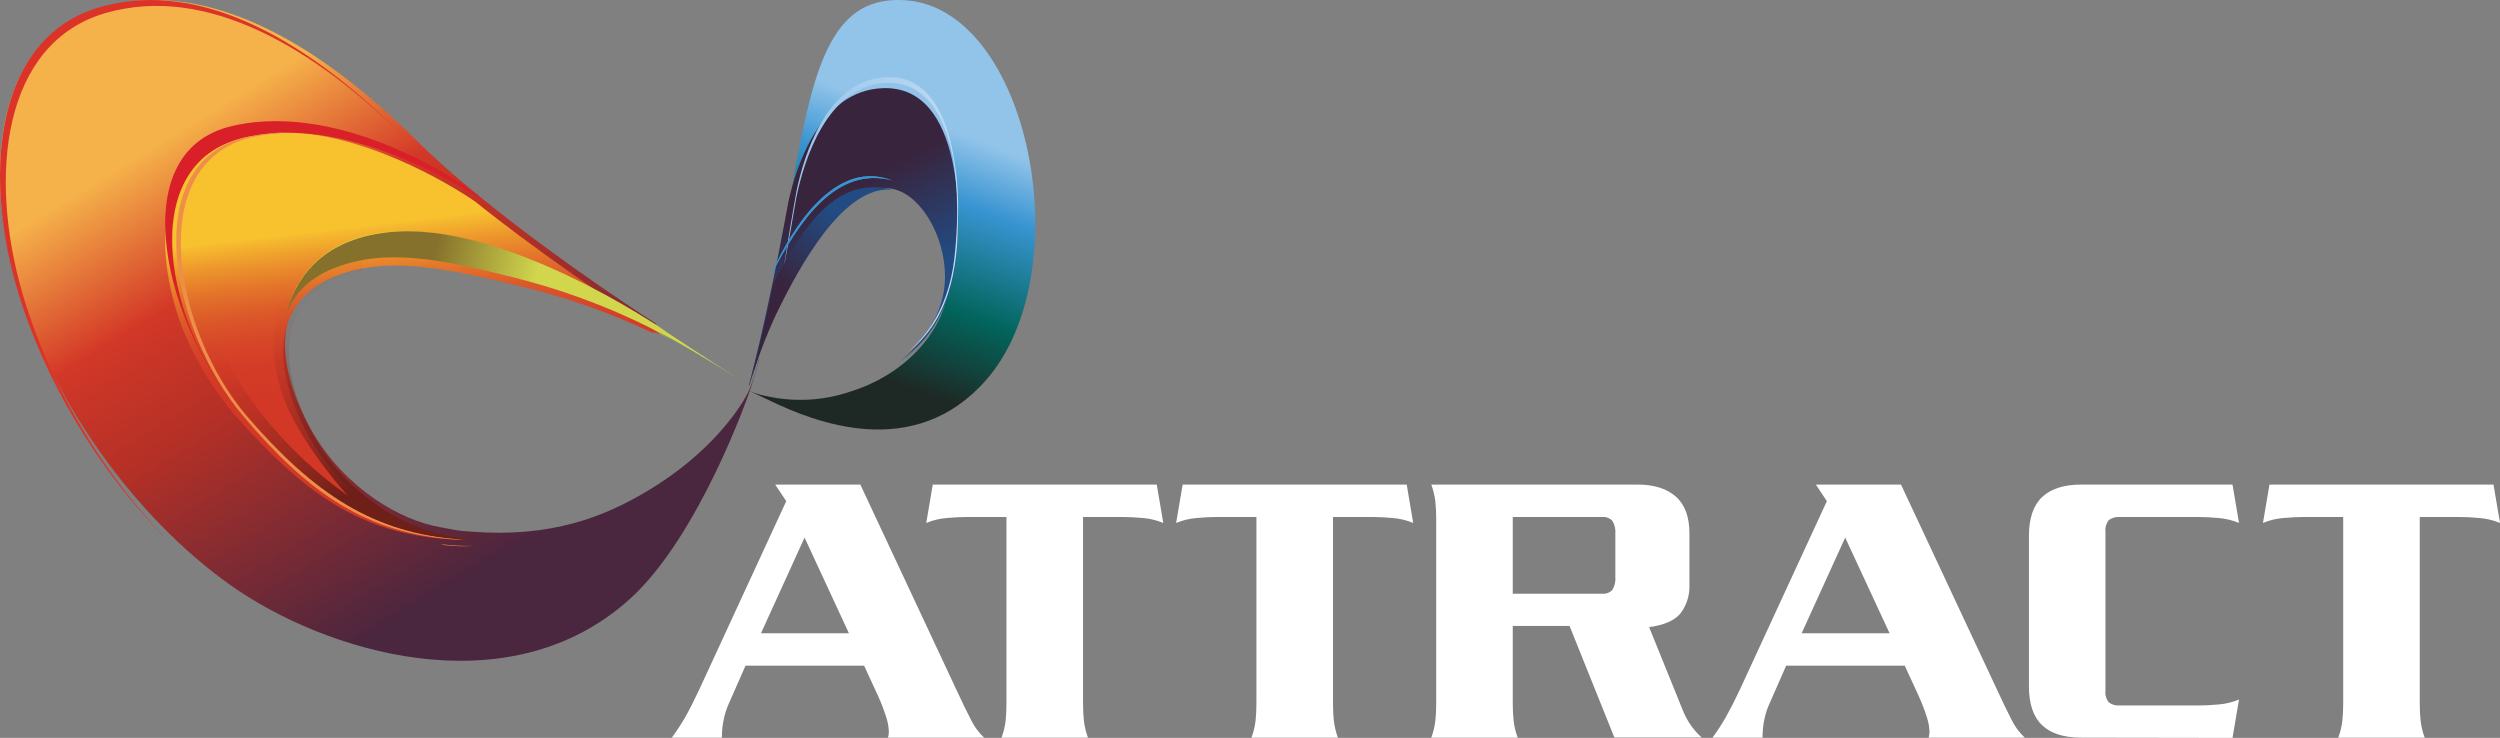
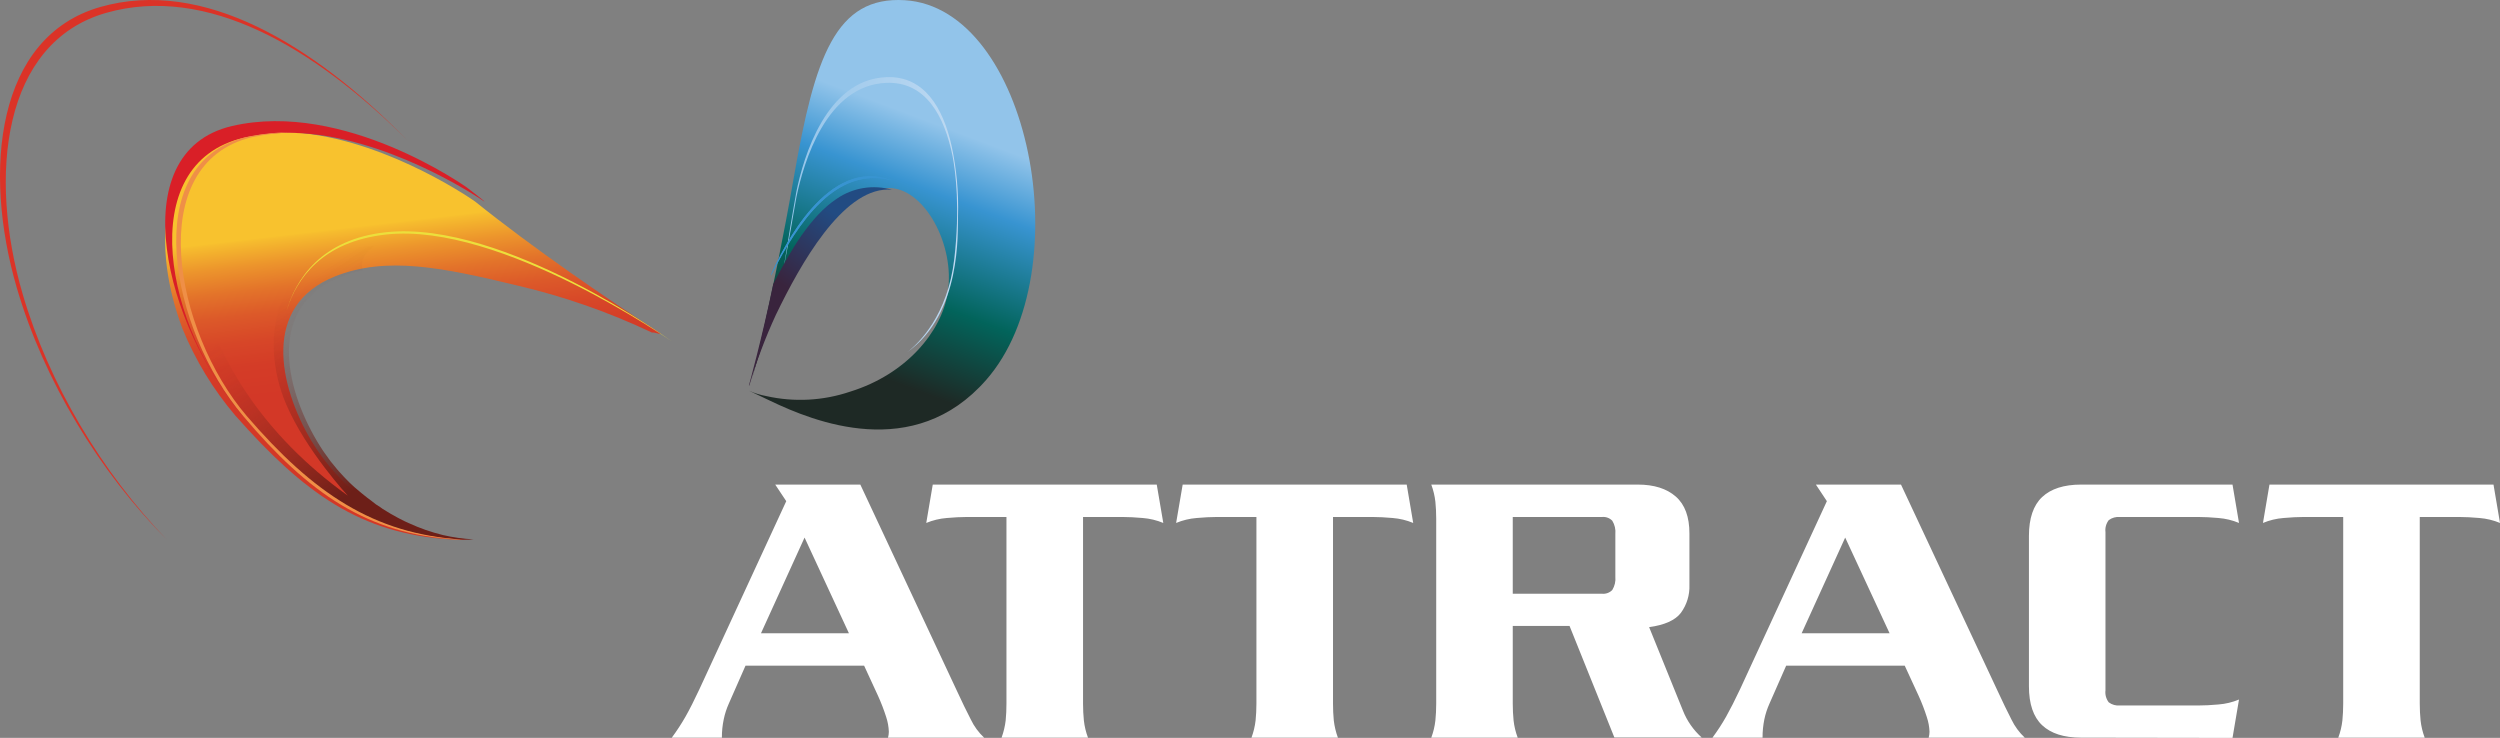
<svg xmlns="http://www.w3.org/2000/svg" width="227" height="67" viewBox="0 0 227 67">
  <rect x="0" y="0" width="227" height="67" fill="#808080" stroke="none" />
  <defs>
    <linearGradient id="a" x1="70.922%" x2="29.775%" y1="80.557%" y2="18.032%">
      <stop offset="0%" stop-color="#4A263F" />
      <stop offset="4%" stop-color="#4A263F" />
      <stop offset="53%" stop-color="#B53026" />
      <stop offset="69%" stop-color="#CA3627" />
      <stop offset="74%" stop-color="#D33827" />
      <stop offset="100%" stop-color="#F5B14A" />
    </linearGradient>
    <linearGradient id="b" x1="50.5%" x2="50.5%" y1="50%" y2="50%">
      <stop offset="35%" stop-color="#D33827" />
      <stop offset="48%" stop-color="#D43C27" />
      <stop offset="58%" stop-color="#D74628" />
      <stop offset="69%" stop-color="#DC5929" />
      <stop offset="79%" stop-color="#E3732A" />
      <stop offset="89%" stop-color="#EC942C" />
      <stop offset="99%" stop-color="#F6BC2E" />
      <stop offset="100%" stop-color="#F8C22E" />
    </linearGradient>
    <linearGradient id="c" x1="55.615%" x2="46.959%" y1="81.149%" y2="22.13%">
      <stop offset="35%" stop-color="#D33827" />
      <stop offset="48%" stop-color="#D43C27" />
      <stop offset="58%" stop-color="#D74628" />
      <stop offset="69%" stop-color="#DC5929" />
      <stop offset="79%" stop-color="#E3732A" />
      <stop offset="89%" stop-color="#EC942C" />
      <stop offset="99%" stop-color="#F6BC2E" />
      <stop offset="100%" stop-color="#F8C22E" />
    </linearGradient>
    <linearGradient id="d" x1="50.826%" x2="49.174%" y1="53.074%" y2="47.268%">
      <stop offset="35%" stop-color="#D33827" />
      <stop offset="48%" stop-color="#D43C27" />
      <stop offset="58%" stop-color="#D74628" />
      <stop offset="69%" stop-color="#DC5929" />
      <stop offset="79%" stop-color="#E3732A" />
      <stop offset="89%" stop-color="#EC942C" />
      <stop offset="99%" stop-color="#F6BC2E" />
      <stop offset="100%" stop-color="#F8C22E" />
    </linearGradient>
    <linearGradient id="e" x1="71.019%" x2="36.673%" y1="79.821%" y2="24.362%">
      <stop offset="0%" stop-color="#6D1F18" />
      <stop offset="7%" stop-color="#6D1F18" stop-opacity=".88" />
      <stop offset="33%" stop-color="#6D1F18" stop-opacity=".5" />
      <stop offset="57%" stop-color="#6D1F18" stop-opacity=".23" />
      <stop offset="77%" stop-color="#6D1F18" stop-opacity=".06" />
      <stop offset="92%" stop-color="#6D1F18" stop-opacity="0" />
    </linearGradient>
    <linearGradient id="f" x1="42.75%" x2="58.864%" y1="88.167%" y2="28.198%">
      <stop offset="9%" stop-color="#1E2925" />
      <stop offset="40%" stop-color="#02645B" />
      <stop offset="77%" stop-color="#3894D1" />
      <stop offset="100%" stop-color="#92C4EA" />
    </linearGradient>
    <linearGradient id="g" x1="53.426%" x2="40.426%" y1="71.464%" y2="36.078%">
      <stop offset="0%" stop-color="#224B82" />
      <stop offset="100%" stop-color="#39243D" />
    </linearGradient>
    <linearGradient id="h" x1="44.506%" x2="53.506%" y1="50.5%" y2="50.5%">
      <stop offset="0%" stop-color="#92C4EA" />
      <stop offset="100%" stop-color="#C0DAF2" />
    </linearGradient>
    <linearGradient id="i" x1="10%" x2="86%" y1="50%" y2="50%">
      <stop offset="0%" stop-color="#92C4EA" />
      <stop offset="100%" stop-color="#C0DAF2" />
    </linearGradient>
    <linearGradient id="j" x1="-.088%" x2="99.992%" y1="50.008%" y2="50.008%">
      <stop offset="0%" stop-color="#92C4EA" />
      <stop offset="100%" stop-color="#C0DAF2" />
    </linearGradient>
    <linearGradient id="k" x1="59.296%" x2="36.455%" y1="14.309%" y2="56.761%">
      <stop offset="0%" stop-color="#224B82" />
      <stop offset="100%" stop-color="#39243D" />
    </linearGradient>
    <linearGradient id="l" x1="52.722%" x2="29.674%" y1="50.417%" y2="48.517%">
      <stop offset="0%" stop-color="#D1D64D" />
      <stop offset="100%" stop-color="#86712C" />
    </linearGradient>
  </defs>
  <g fill="none">
    <path fill="#FFF" d="M67.692,60.443 L66.175,63.89 C65.971,64.346 65.817,64.822 65.716,65.309 C65.6,65.858 65.544,66.418 65.547,66.978 L61,66.978 C61.451,66.368 61.866,65.734 62.241,65.077 C62.622,64.407 63.046,63.568 63.515,62.562 L71.392,45.506 L70.39,44 L78.118,44 L86.843,62.634 C87.341,63.713 87.779,64.617 88.158,65.345 C88.451,65.957 88.857,66.51 89.357,66.978 L80.632,66.978 C80.679,66.803 80.705,66.622 80.707,66.441 C80.69,65.99 80.609,65.543 80.468,65.113 C80.258,64.452 80.008,63.804 79.721,63.172 L78.461,60.443 L67.692,60.443 Z M77.082,57.5 L73.054,48.812 L69.097,57.5 L77.082,57.5 Z M105.033,44 L105.627,47.484 C105.033,47.237 104.402,47.085 103.758,47.034 C103.078,46.976 102.484,46.943 101.965,46.943 L98.34,46.943 L98.34,63.89 C98.34,64.416 98.366,64.928 98.415,65.418 C98.474,65.951 98.6,66.475 98.789,66.978 L90.942,66.978 C91.127,66.474 91.252,65.95 91.315,65.418 C91.364,64.928 91.386,64.416 91.386,63.89 L91.386,46.943 L87.766,46.943 C87.246,46.943 86.645,46.976 85.972,47.034 C85.328,47.085 84.697,47.237 84.104,47.484 L84.694,44 L105.033,44 Z M127.729,44 L128.319,47.484 C127.726,47.237 127.095,47.085 126.451,47.034 C125.775,46.976 125.177,46.943 124.657,46.943 L121.037,46.943 L121.037,63.89 C121.037,64.416 121.059,64.928 121.108,65.418 C121.171,65.95 121.296,66.474 121.481,66.978 L113.634,66.978 C113.821,66.474 113.947,65.95 114.008,65.418 C114.056,64.928 114.083,64.416 114.083,63.89 L114.083,46.943 L110.454,46.943 C109.935,46.943 109.333,46.976 108.661,47.034 C108.017,47.085 107.386,47.237 106.792,47.484 L107.387,44 L127.729,44 Z M137.358,63.89 C137.358,64.416 137.384,64.928 137.433,65.418 C137.492,65.951 137.618,66.475 137.807,66.978 L129.96,66.978 C130.148,66.475 130.274,65.951 130.333,65.418 C130.382,64.928 130.408,64.416 130.408,63.89 L130.408,47.088 C130.408,46.562 130.382,46.054 130.333,45.56 C130.273,45.028 130.148,44.504 129.96,44 L148.706,44 C150.184,44 151.336,44.363 152.163,45.089 C152.99,45.814 153.402,46.933 153.4,48.445 L153.4,53.112 C153.435,54.019 153.162,54.912 152.622,55.652 C152.107,56.32 151.146,56.751 149.741,56.944 L152.809,64.518 C153.175,65.448 153.757,66.284 154.509,66.96 L146.584,66.96 L142.515,56.835 L137.358,56.835 L137.358,63.89 Z M137.358,53.911 L145.455,53.911 C145.807,53.948 146.156,53.821 146.397,53.569 C146.618,53.206 146.715,52.785 146.674,52.365 L146.674,48.489 C146.715,48.069 146.618,47.647 146.397,47.284 C146.156,47.033 145.807,46.906 145.455,46.943 L137.358,46.943 L137.358,53.911 Z M162.184,60.443 L160.667,63.89 C160.462,64.346 160.306,64.821 160.204,65.309 C160.092,65.859 160.036,66.418 160.04,66.978 L155.492,66.978 C155.943,66.369 156.357,65.734 156.729,65.077 C157.103,64.405 157.536,63.567 158.007,62.562 L165.88,45.506 L164.882,44 L172.61,44 L181.335,62.634 C181.833,63.713 182.27,64.617 182.646,65.345 C182.941,65.956 183.349,66.51 183.849,66.978 L175.124,66.978 C175.172,66.803 175.197,66.622 175.199,66.441 C175.182,65.99 175.101,65.543 174.956,65.113 C174.746,64.452 174.497,63.804 174.209,63.172 L172.95,60.443 L162.184,60.443 Z M171.574,57.5 L167.543,48.812 L163.589,57.5 L171.574,57.5 Z M188.957,66.978 C187.403,66.978 186.226,66.602 185.426,65.85 C184.627,65.097 184.227,63.918 184.227,62.311 L184.227,48.667 C184.227,47.063 184.627,45.885 185.426,45.132 C186.226,44.38 187.403,44.002 188.957,44 L202.712,44 L203.302,47.484 C202.709,47.237 202.078,47.085 201.434,47.034 C200.758,46.976 200.16,46.943 199.644,46.943 L192.507,46.943 C192.137,46.907 191.767,47.009 191.472,47.23 C191.235,47.543 191.129,47.932 191.177,48.318 L191.177,62.682 C191.129,63.068 191.235,63.457 191.472,63.77 C191.766,63.992 192.137,64.095 192.507,64.057 L199.644,64.057 C200.16,64.057 200.765,64.028 201.434,63.966 C202.078,63.917 202.709,63.765 203.302,63.516 L202.712,67 L188.957,66.978 Z M226.41,44 L227,47.484 C226.406,47.237 225.775,47.085 225.132,47.034 C224.452,46.976 223.854,46.943 223.338,46.943 L219.714,46.943 L219.714,63.89 C219.714,64.416 219.74,64.928 219.788,65.418 C219.848,65.951 219.973,66.475 220.162,66.978 L212.315,66.978 C212.504,66.475 212.629,65.951 212.689,65.418 C212.737,64.928 212.763,64.416 212.763,63.89 L212.763,46.943 L209.139,46.943 C208.623,46.943 208.018,46.976 207.345,47.034 C206.701,47.084 206.07,47.236 205.477,47.484 L206.067,44 L226.41,44 Z" />
-     <path fill="url(#a)" d="M69,32.354 L68.891,32.676 C68.672,33.58 68.396,34.47 68.064,35.339 C67.466,36.708 64.756,41.04 58.725,44.619 C54.857,46.916 50.101,48.831 42.819,48.277 C42.323,48.24 41.977,48.218 41.533,48.154 C41.007,48.079 40.488,47.959 39.943,47.862 C36.345,47.241 31.432,44.391 28.443,39.349 C25.454,34.307 23.894,27.106 30.582,24.447 C35.285,22.577 40.477,23.646 47.165,25.244 C51.62,26.306 53.812,26.702 57.222,28.326 C57.635,28.326 59.24,29.448 59.65,29.448 C52.432,24.765 43.176,18.073 37.936,12.863 C29.112,4.087 18.947,-2.032 9.319,0.627 C-0.309,3.287 -1.648,15.264 1.563,25.909 C4.774,36.555 12.259,46.931 20.819,53.054 C29.379,59.177 46.124,64.384 57.195,54.382 C63.485,48.704 67.974,35.795 67.974,35.795 C68.113,35.421 68.282,34.872 68.455,34.299 C68.756,33.353 69,32.354 69,32.354 Z" />
    <polygon fill="url(#b)" points="41.498 16.5 41.498 16.5 41.502 16.5" />
    <path fill="url(#c)" d="M43.138,18.298 L43.138,18.298 C42.279,17.69 34.126,12.233 26.029,12.001 L26.279,12.001 C26.059,12.001 25.82,12.001 25.573,12.001 C24.405,11.99 23.239,12.096 22.093,12.319 C21.887,12.357 21.686,12.398 21.499,12.443 C14.287,14.175 13.79,22.443 16.562,29.827 C17.734,32.702 19.356,35.371 21.368,37.732 C27.613,44.797 32.74,48.47 40.912,48.976 C41.432,49.008 41.953,49.008 42.473,48.976 C41.54,48.907 40.614,48.769 39.702,48.564 C34.927,47.335 30.824,44.273 28.277,40.037 C25.29,34.981 23.758,27.769 30.402,25.104 C35.075,23.23 40.232,24.302 46.876,25.903 C51.126,26.888 55.258,28.328 59.201,30.198 C59.455,30.153 59.75,30.348 60,30.303 C54.951,27.005 48.396,22.529 43.138,18.298 Z" />
    <path fill="url(#d)" d="M19.1,11.616 C19.363,11.525 19.63,11.448 19.9,11.384 C19.63,11.448 19.363,11.525 19.1,11.616 Z" />
    <path fill="url(#e)" d="M40.207,48.58 C39.147,48.321 38.114,47.959 37.123,47.501 C36.992,47.445 36.865,47.388 36.749,47.332 L36.749,47.332 L36.29,47.1 L36.11,47.006 C35.661,46.766 35.209,46.504 34.757,46.215 L34.506,46.035 C34.387,45.957 34.267,45.878 34.132,45.795 L33.759,45.503 C33.62,45.402 33.478,45.297 33.34,45.188 L32.917,44.851 C32.828,44.78 32.738,44.701 32.648,44.626 C32.499,44.499 32.349,44.367 32.203,44.251 L32.009,44.075 C31.807,43.884 31.605,43.7 31.411,43.487 L31.216,43.284 C31.063,43.123 30.914,42.954 30.76,42.786 L30.596,42.595 C30.398,42.366 30.222,42.13 30.02,41.89 L29.908,41.736 C29.755,41.534 29.605,41.32 29.456,41.107 L29.306,40.889 C29.13,40.619 28.955,40.35 28.79,40.068 C25.799,35.012 24.267,27.801 30.917,25.136 C31.078,25.069 31.235,25.013 31.396,24.953 L31.493,24.923 C31.628,24.873 31.762,24.828 31.897,24.788 L31.964,24.769 C32.114,24.72 32.263,24.679 32.413,24.638 L32.443,24.638 L32.936,24.518 L32.936,24.518 C32.514,23.195 34.035,22.344 33.975,22.344 C24.951,22.344 23.366,30.638 25.998,36.74 C27.807,40.945 31.583,45.008 31.583,45.008 C15.605,33.517 17.201,18.3 17.201,18.3 L16.562,18 C14.737,23.806 17.553,32.677 22.169,37.902 C27.945,44.431 32.988,47.932 40.166,48.846 L41.763,49 L42.626,49 L43,48.974 C42.059,48.926 41.125,48.794 40.207,48.58 L40.207,48.58 Z" />
    <path fill="url(#f)" d="M70.328,28.568 C69.364,30.721 68.606,32.958 68.064,35.25 C68.064,35.25 70.147,27.242 72.098,16.001 C73.985,5.172 75.872,-0.374 82.167,0.02 C93.488,0.732 98.171,24.629 89.552,34.489 C82.985,42.007 73.868,38.279 69.951,36.401 L68,35.473 L68,35.473 C68.503,35.698 69.031,35.862 69.574,35.963 C72.102,36.532 74.741,36.393 77.193,35.562 C82.295,33.98 85.495,30.123 86.053,26.582 C86.755,22.242 83.91,17.03 80.683,17.074 C76.502,17.134 72.593,23.779 70.328,28.568 Z" />
-     <path fill="url(#g)" d="M81.739,32.803 L81.739,32.803 C84.893,30.555 86.241,27.507 86.768,23.867 C87.295,20.226 87.562,7.744 80.169,8.004 C74.424,8.205 72.253,15.252 71.574,18.384 C71.481,18.881 71.392,19.375 71.303,19.846 L71.303,19.846 C69.655,28.761 68,35 68,35 C68.643,32.792 69.444,30.631 70.397,28.534 C72.624,23.834 76.335,17.149 80.418,17.09 C83.591,17.047 86.389,22.178 85.699,26.451 C85.342,28.669 83.966,30.994 81.739,32.803 Z" />
-     <path fill="url(#h)" d="M70.495,25.498 L70.495,25.498 C70.452,25.584 70.558,25.419 70.495,25.498 Z" />
    <path fill="url(#i)" d="M81.626,32.407 C81.54,32.467 81.464,32.533 81.374,32.593 C81.437,32.546 81.523,32.48 81.626,32.407 Z" />
    <path fill="url(#j)" d="M86.409,13.26 L86.409,13.26 C85.636,9.809 83.938,6.876 80.493,7.004 C75.028,7.205 72.963,14.243 72.317,17.373 C72.228,17.873 72.144,18.366 72.059,18.834 L72.059,18.834 C71.625,21.295 71.353,23.246 71,25.163 C71.332,23.432 71.706,21.485 72.059,19.356 L72.059,19.356 C72.144,18.874 72.228,18.381 72.317,17.895 C72.963,14.765 75.028,7.724 80.493,7.523 C84.069,7.391 85.756,10.554 86.494,14.173 C86.776,15.66 87.182,18.888 86.649,23.505 C86.053,28.618 83.433,31.175 82.349,32 C87.352,28.468 86.939,21.021 86.988,19.604 C87.052,17.473 86.858,15.342 86.409,13.26 Z" />
    <path fill="#3894D1" d="M81,16.38 C75.179,14.133 71.097,22.484 70.015,24.932 C69.969,25.141 70.046,24.782 70.015,24.987 C72.545,20.039 75.943,15.051 81,16.38 Z" />
    <path fill="#3894D1" d="M81,16.38 C75.179,14.133 71.097,22.484 70.015,24.932 C69.969,25.141 70.046,24.782 70.015,24.987 C72.545,20.039 75.943,15.051 81,16.38 Z" />
    <path fill="url(#k)" d="M70.208,25.798 C69.172,30.789 68,35 68,35 L68.041,35 C68.685,32.805 69.492,30.657 70.456,28.575 C72.709,23.906 76.464,17.267 80.594,17.209 C80.73,17.209 80.865,17.216 81,17.231 C79.289,16.741 77.441,17.04 75.987,18.04 C73.584,19.619 71.74,22.803 70.208,25.798 Z" />
-     <path fill="#EF8F47" d="M40,49.401 C40.993,49.533 41.997,49.589 43,49.57 C42.116,49.626 41.229,49.601 40.351,49.494 L40,49.401 Z" />
    <path fill="#DB3327" d="M9.638,1.168 C18.774,-1.434 28.553,4.312 37,12.747 L37,12.747 C28.431,4.02 18.441,-2.026 9.116,0.632 C-0.304,3.317 -1.61,15.402 1.528,26.145 C3.992,34.58 9.039,42.855 15.148,49 C9.276,42.908 4.44,34.876 2.053,26.681 C-1.088,15.941 0.222,3.86 9.638,1.168 Z" />
    <path fill="#D91F27" d="M23.231,39.103 C23.472,39.36 23.713,39.613 23.955,39.847 C23.713,39.613 23.457,39.36 23.231,39.103 Z M24.283,40.193 C24.558,40.468 24.834,40.736 25.109,41 L25.049,40.937 C24.796,40.695 24.54,40.45 24.283,40.193 Z M21.873,37.649 C22.216,38.021 22.555,38.393 22.895,38.765 C22.555,38.393 22.216,38.021 21.873,37.649 Z M42.389,17.021 C42.389,17.021 31.269,9.067 21.069,11.443 C10.87,13.819 15.159,29.985 22.009,37.594 C15.159,29.985 11.945,14.887 22.144,12.507 C22.333,12.462 22.522,12.421 22.744,12.384 C23.902,12.163 25.08,12.057 26.26,12.068 C26.509,12.068 26.75,12.068 26.973,12.068 L26.72,12.068 C34.898,12.298 43.132,17.713 44,18.315 C44.018,18.267 42.389,17.021 42.389,17.021 Z" />
    <path fill="#ECDF3B" d="M61,31 C61,31 45.812,19.96 35.087,21.08 C29.148,21.707 26.862,25.37 26,28.272 C26.008,28.233 26.021,28.196 26.037,28.161 C26.929,25.318 29.23,21.92 35.095,21.289 C45.49,20.165 61,31.004 61,31 Z" />
    <path fill="#EF8F47" d="M41.941,48.992 C33.929,48.478 28.436,44.776 22.412,37.781 C15.821,30.089 12.957,14.858 22.859,12.46 C24.231,12.171 25.626,12.017 27.026,12.003 C25.453,11.976 23.881,12.126 22.339,12.449 C12.452,14.847 15.528,30.029 22.076,37.774 C28.085,44.893 33.427,48.478 41.421,48.992 C41.614,49.003 41.807,49.003 42,48.992 L41.941,48.992 Z" />
-     <path fill="url(#l)" d="M68,35 L68,35 C67.646,34.775 63.748,32.303 60.591,30.193 L60.113,29.858 C60.113,29.858 45.736,19.979 35.288,21.087 C28.96,21.755 26.753,25.568 26,28.471 C26.652,26.765 27.97,25.323 30.196,24.406 C34.908,22.462 40.121,23.531 46.81,25.233 C52.897,26.769 58.722,29.249 64.087,32.59 L63.917,32.474 C65.846,33.616 68,35 68,35 Z" />
  </g>
</svg>